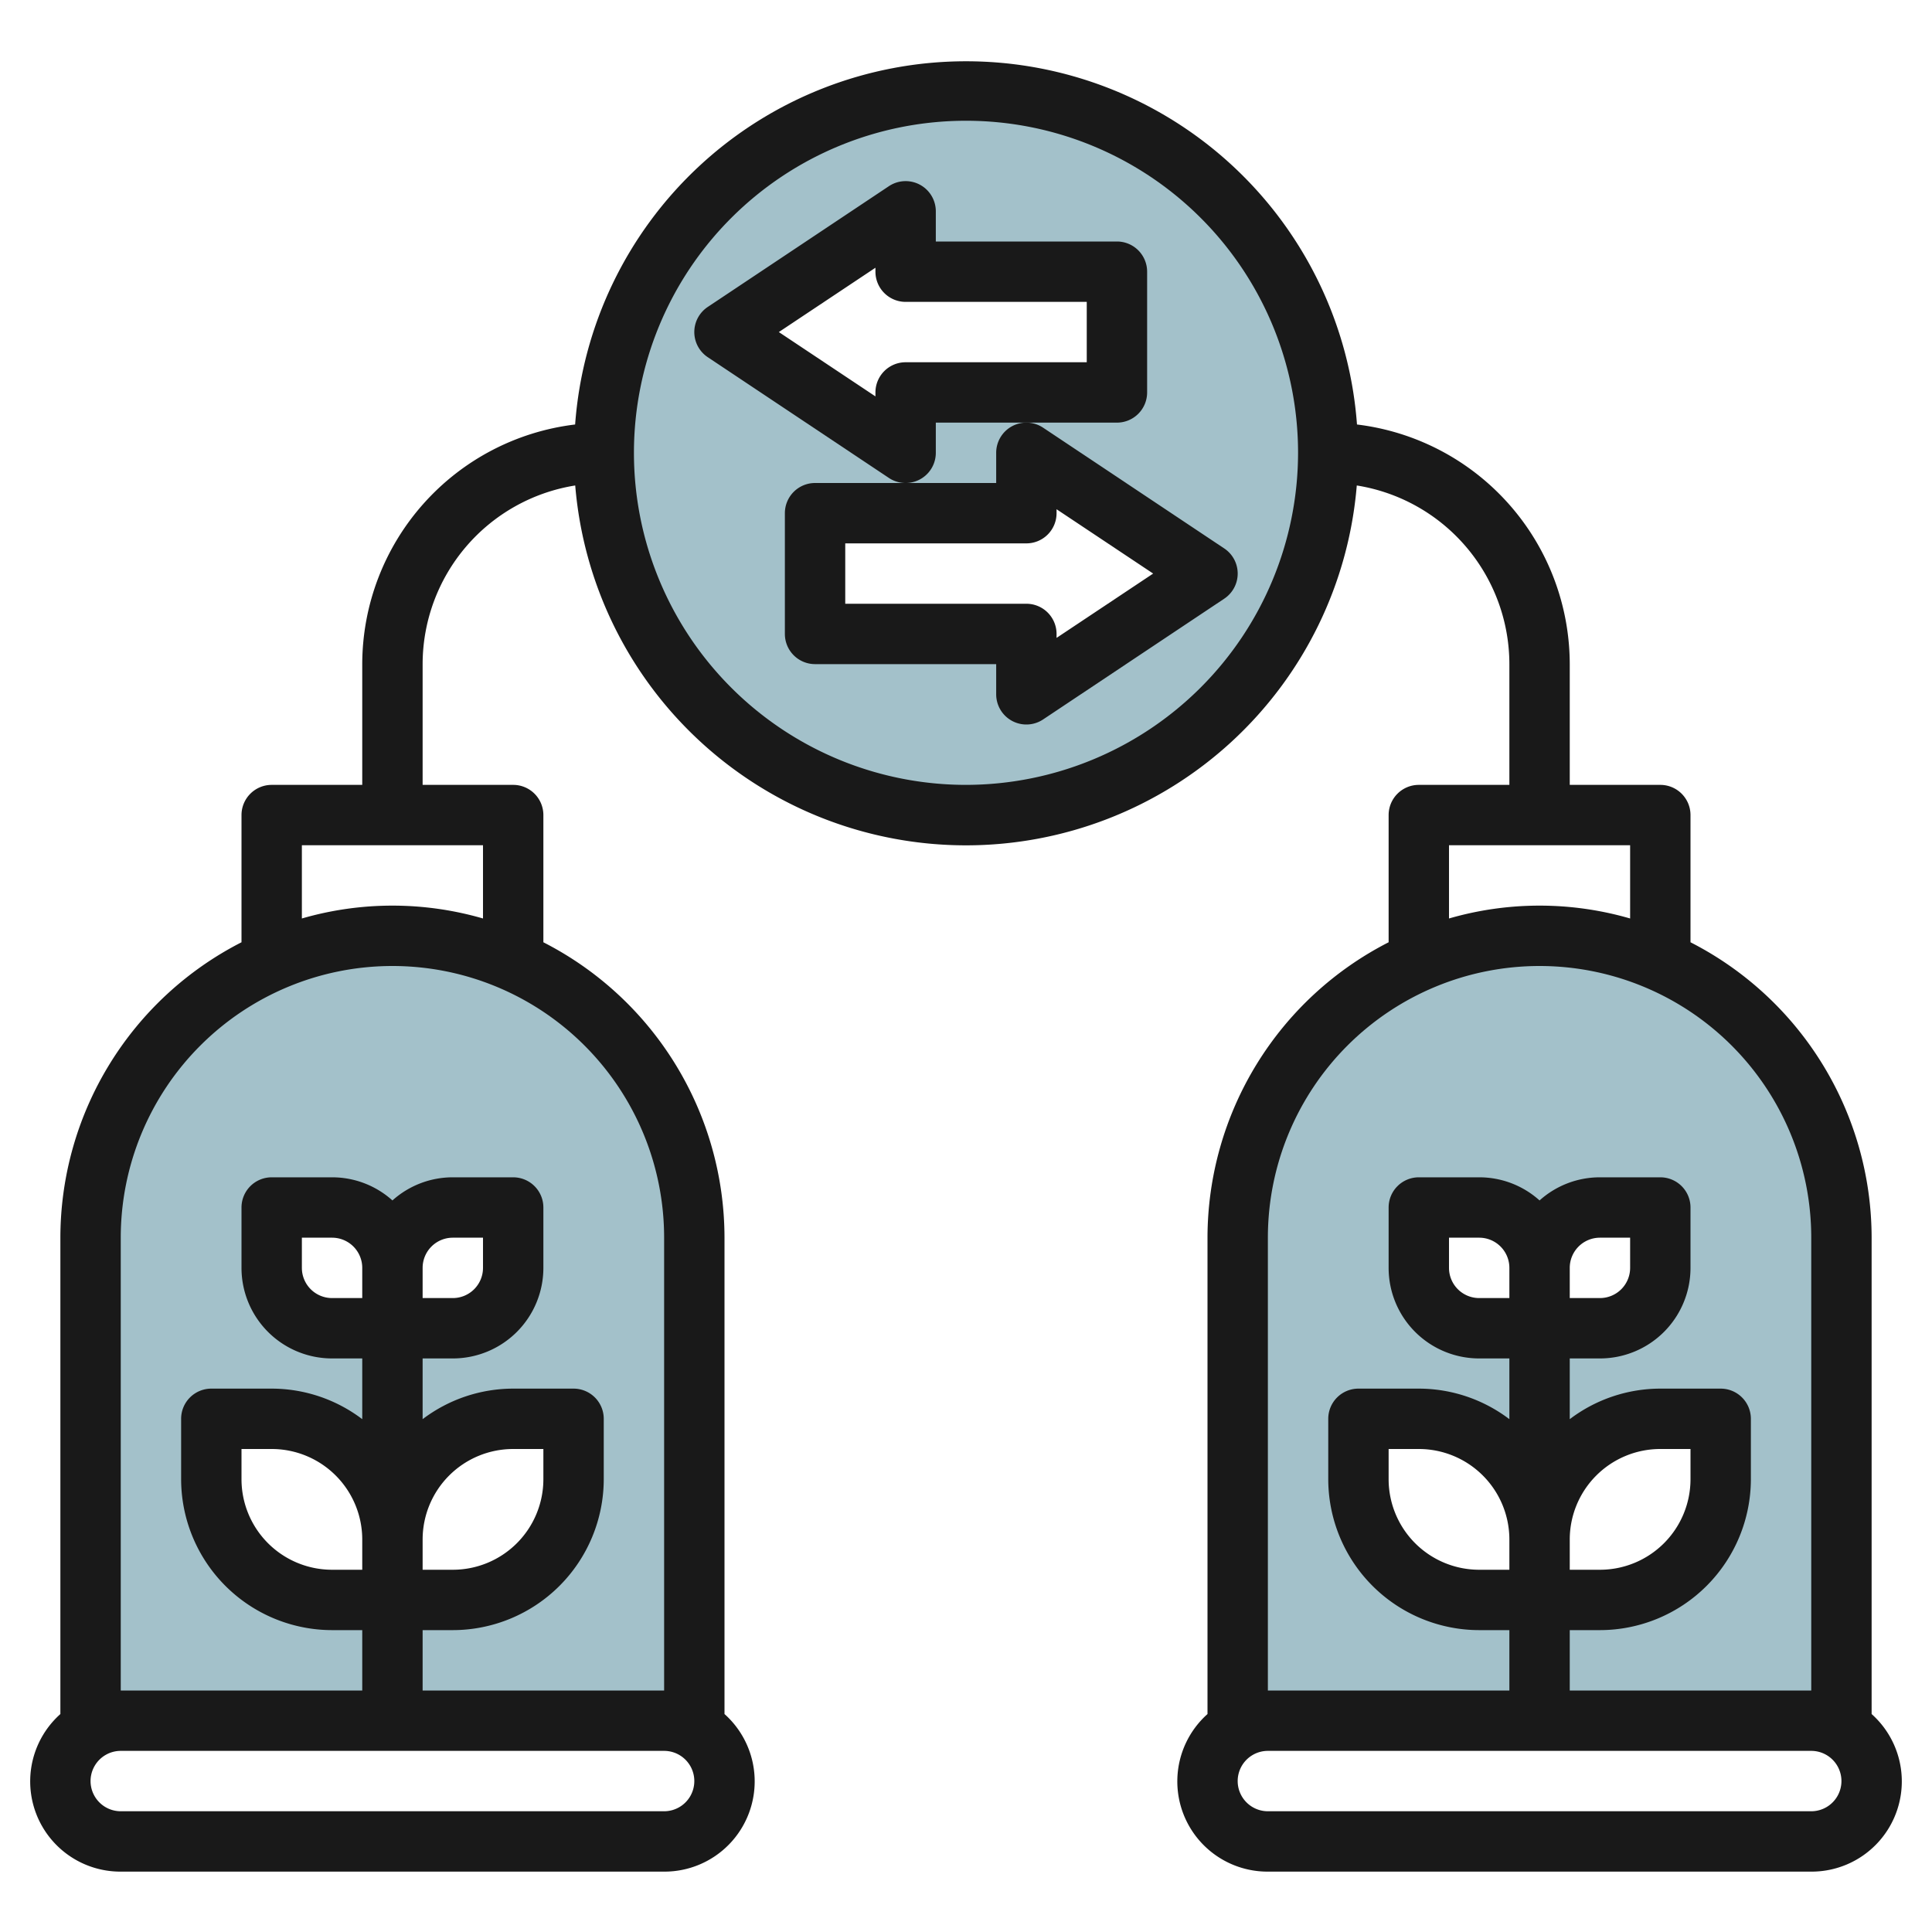
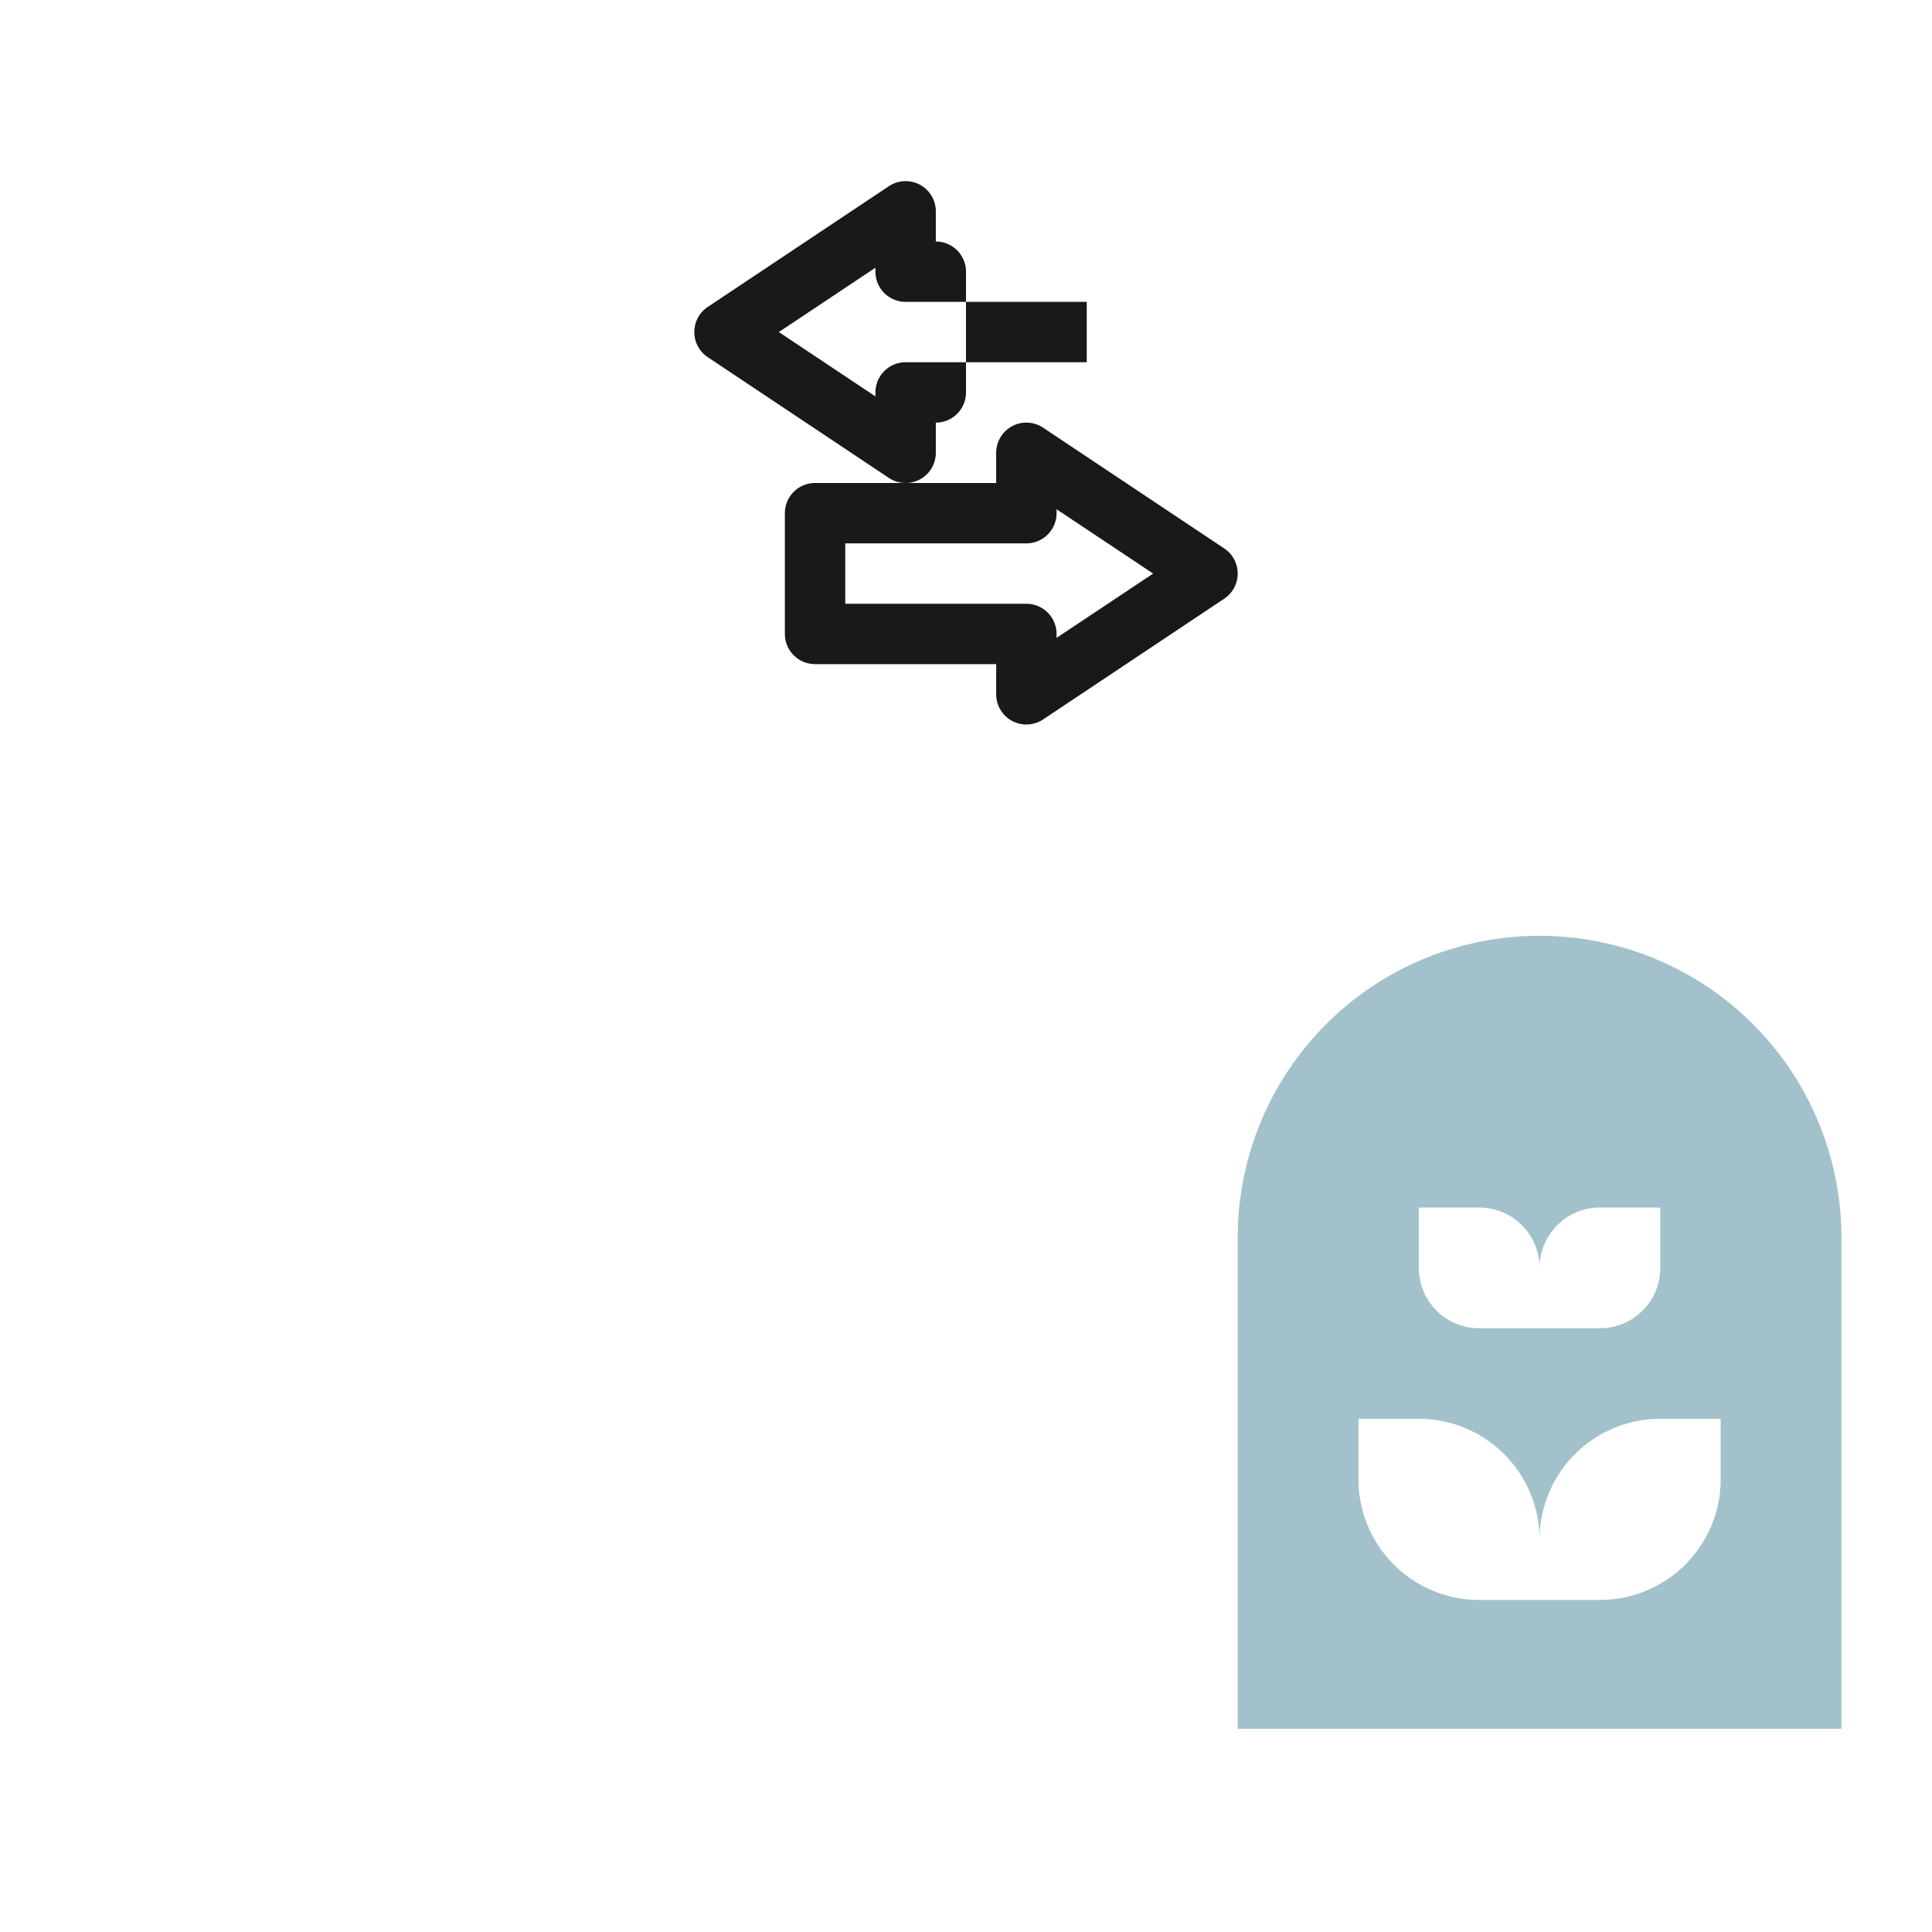
<svg xmlns="http://www.w3.org/2000/svg" id="Layer_3" data-name="Layer 3" viewBox="0 0 64 64" width="512" height="512">
-   <path d="M13,31A10,10,0,0,0,3,41V57.268H23V41A10,10,0,0,0,13,31ZM9,40h2a2,2,0,0,1,2,2,2,2,0,0,1,2-2h2v2a2,2,0,0,1-2,2H11a2,2,0,0,1-2-2Zm10,9a4,4,0,0,1-4,4H11a4,4,0,0,1-4-4V47H9a4,4,0,0,1,4,4,4,4,0,0,1,4-4h2Z" style="fill:#a3c1ca" />
-   <path d="M32,3A12,12,0,1,0,44,15,12,12,0,0,0,32,3ZM30,7V9h7v4H30v2l-6-4Zm4,16V21H27V17h7V15l6,4Z" style="fill:#a3c1ca" />
  <path d="M51,31A10,10,0,0,0,41,41V57.268H61V41A10,10,0,0,0,51,31Zm-4,9h2a2,2,0,0,1,2,2,2,2,0,0,1,2-2h2v2a2,2,0,0,1-2,2H49a2,2,0,0,1-2-2Zm10,9a4,4,0,0,1-4,4H49a4,4,0,0,1-4-4V47h2a4,4,0,0,1,4,4,4,4,0,0,1,4-4h2Z" style="fill:#a3c1ca" />
  <path d="M33.528,14.118A1,1,0,0,0,33,15v1H27a1,1,0,0,0-1,1v4a1,1,0,0,0,1,1h6v1a1,1,0,0,0,1.555.832l6-4a1,1,0,0,0,0-1.664l-6-4A1,1,0,0,0,33.528,14.118ZM35,17v-.131L38.2,19,35,21.131V21a1,1,0,0,0-1-1H28V18h6A1,1,0,0,0,35,17Z" style="fill:#191919" />
-   <path d="M31,15V14h6a1,1,0,0,0,1-1V9a1,1,0,0,0-1-1H31V7a1,1,0,0,0-1.555-.832l-6,4a1,1,0,0,0,0,1.664l6,4A1,1,0,0,0,31,15Zm-2-2v.131L25.8,11,29,8.869V9a1,1,0,0,0,1,1h6v2H30A1,1,0,0,0,29,13Z" style="fill:#191919" />
-   <path d="M62,56.78V41a11,11,0,0,0-6-9.786V27a1,1,0,0,0-1-1H52V22a8.008,8.008,0,0,0-7.048-7.938,12.985,12.985,0,0,0-25.9,0A8.008,8.008,0,0,0,12,22v4H9a1,1,0,0,0-1,1v4.214A11,11,0,0,0,2,41V56.78A2.989,2.989,0,0,0,4,62H22a2.989,2.989,0,0,0,2-5.22V41a11,11,0,0,0-6-9.786V27a1,1,0,0,0-1-1H14V22a6,6,0,0,1,5.055-5.918,12.989,12.989,0,0,0,25.89,0A6,6,0,0,1,50,22v4H47a1,1,0,0,0-1,1v4.214A11,11,0,0,0,40,41V56.78A2.989,2.989,0,0,0,42,62H60a2.989,2.989,0,0,0,2-5.22ZM22,60H4a1,1,0,0,1,0-2H22a1,1,0,0,1,0,2Zm0-19V56H14V54h1a5.006,5.006,0,0,0,5-5V47a1,1,0,0,0-1-1H17a4.967,4.967,0,0,0-3,1.012V45h1a3,3,0,0,0,3-3V40a1,1,0,0,0-1-1H15a2.987,2.987,0,0,0-2,.766A2.987,2.987,0,0,0,11,39H9a1,1,0,0,0-1,1v2a3,3,0,0,0,3,3h1v2.012A4.967,4.967,0,0,0,9,46H7a1,1,0,0,0-1,1v2a5.006,5.006,0,0,0,5,5h1v2H4V41a9,9,0,0,1,18,0Zm-8,1a1,1,0,0,1,1-1h1v1a1,1,0,0,1-1,1H14Zm-2,1H11a1,1,0,0,1-1-1V41h1a1,1,0,0,1,1,1Zm2,8a3,3,0,0,1,3-3h1v1a3,3,0,0,1-3,3H14Zm-2,1H11a3,3,0,0,1-3-3V48H9a3,3,0,0,1,3,3Zm4-21.574a10.776,10.776,0,0,0-6,0V28h6ZM32,26A11,11,0,1,1,43,15,11.013,11.013,0,0,1,32,26Zm16,2h6v2.426a10.776,10.776,0,0,0-6,0ZM42,41a9,9,0,0,1,18,0V56H52V54h1a5.006,5.006,0,0,0,5-5V47a1,1,0,0,0-1-1H55a4.967,4.967,0,0,0-3,1.012V45h1a3,3,0,0,0,3-3V40a1,1,0,0,0-1-1H53a2.987,2.987,0,0,0-2,.766A2.987,2.987,0,0,0,49,39H47a1,1,0,0,0-1,1v2a3,3,0,0,0,3,3h1v2.012A4.967,4.967,0,0,0,47,46H45a1,1,0,0,0-1,1v2a5.006,5.006,0,0,0,5,5h1v2H42Zm10,1a1,1,0,0,1,1-1h1v1a1,1,0,0,1-1,1H52Zm-2,1H49a1,1,0,0,1-1-1V41h1a1,1,0,0,1,1,1Zm2,8a3,3,0,0,1,3-3h1v1a3,3,0,0,1-3,3H52Zm-2,1H49a3,3,0,0,1-3-3V48h1a3,3,0,0,1,3,3Zm10,8H42a1,1,0,0,1,0-2H60a1,1,0,0,1,0,2Z" style="fill:#191919" />
+   <path d="M31,15V14a1,1,0,0,0,1-1V9a1,1,0,0,0-1-1H31V7a1,1,0,0,0-1.555-.832l-6,4a1,1,0,0,0,0,1.664l6,4A1,1,0,0,0,31,15Zm-2-2v.131L25.8,11,29,8.869V9a1,1,0,0,0,1,1h6v2H30A1,1,0,0,0,29,13Z" style="fill:#191919" />
</svg>